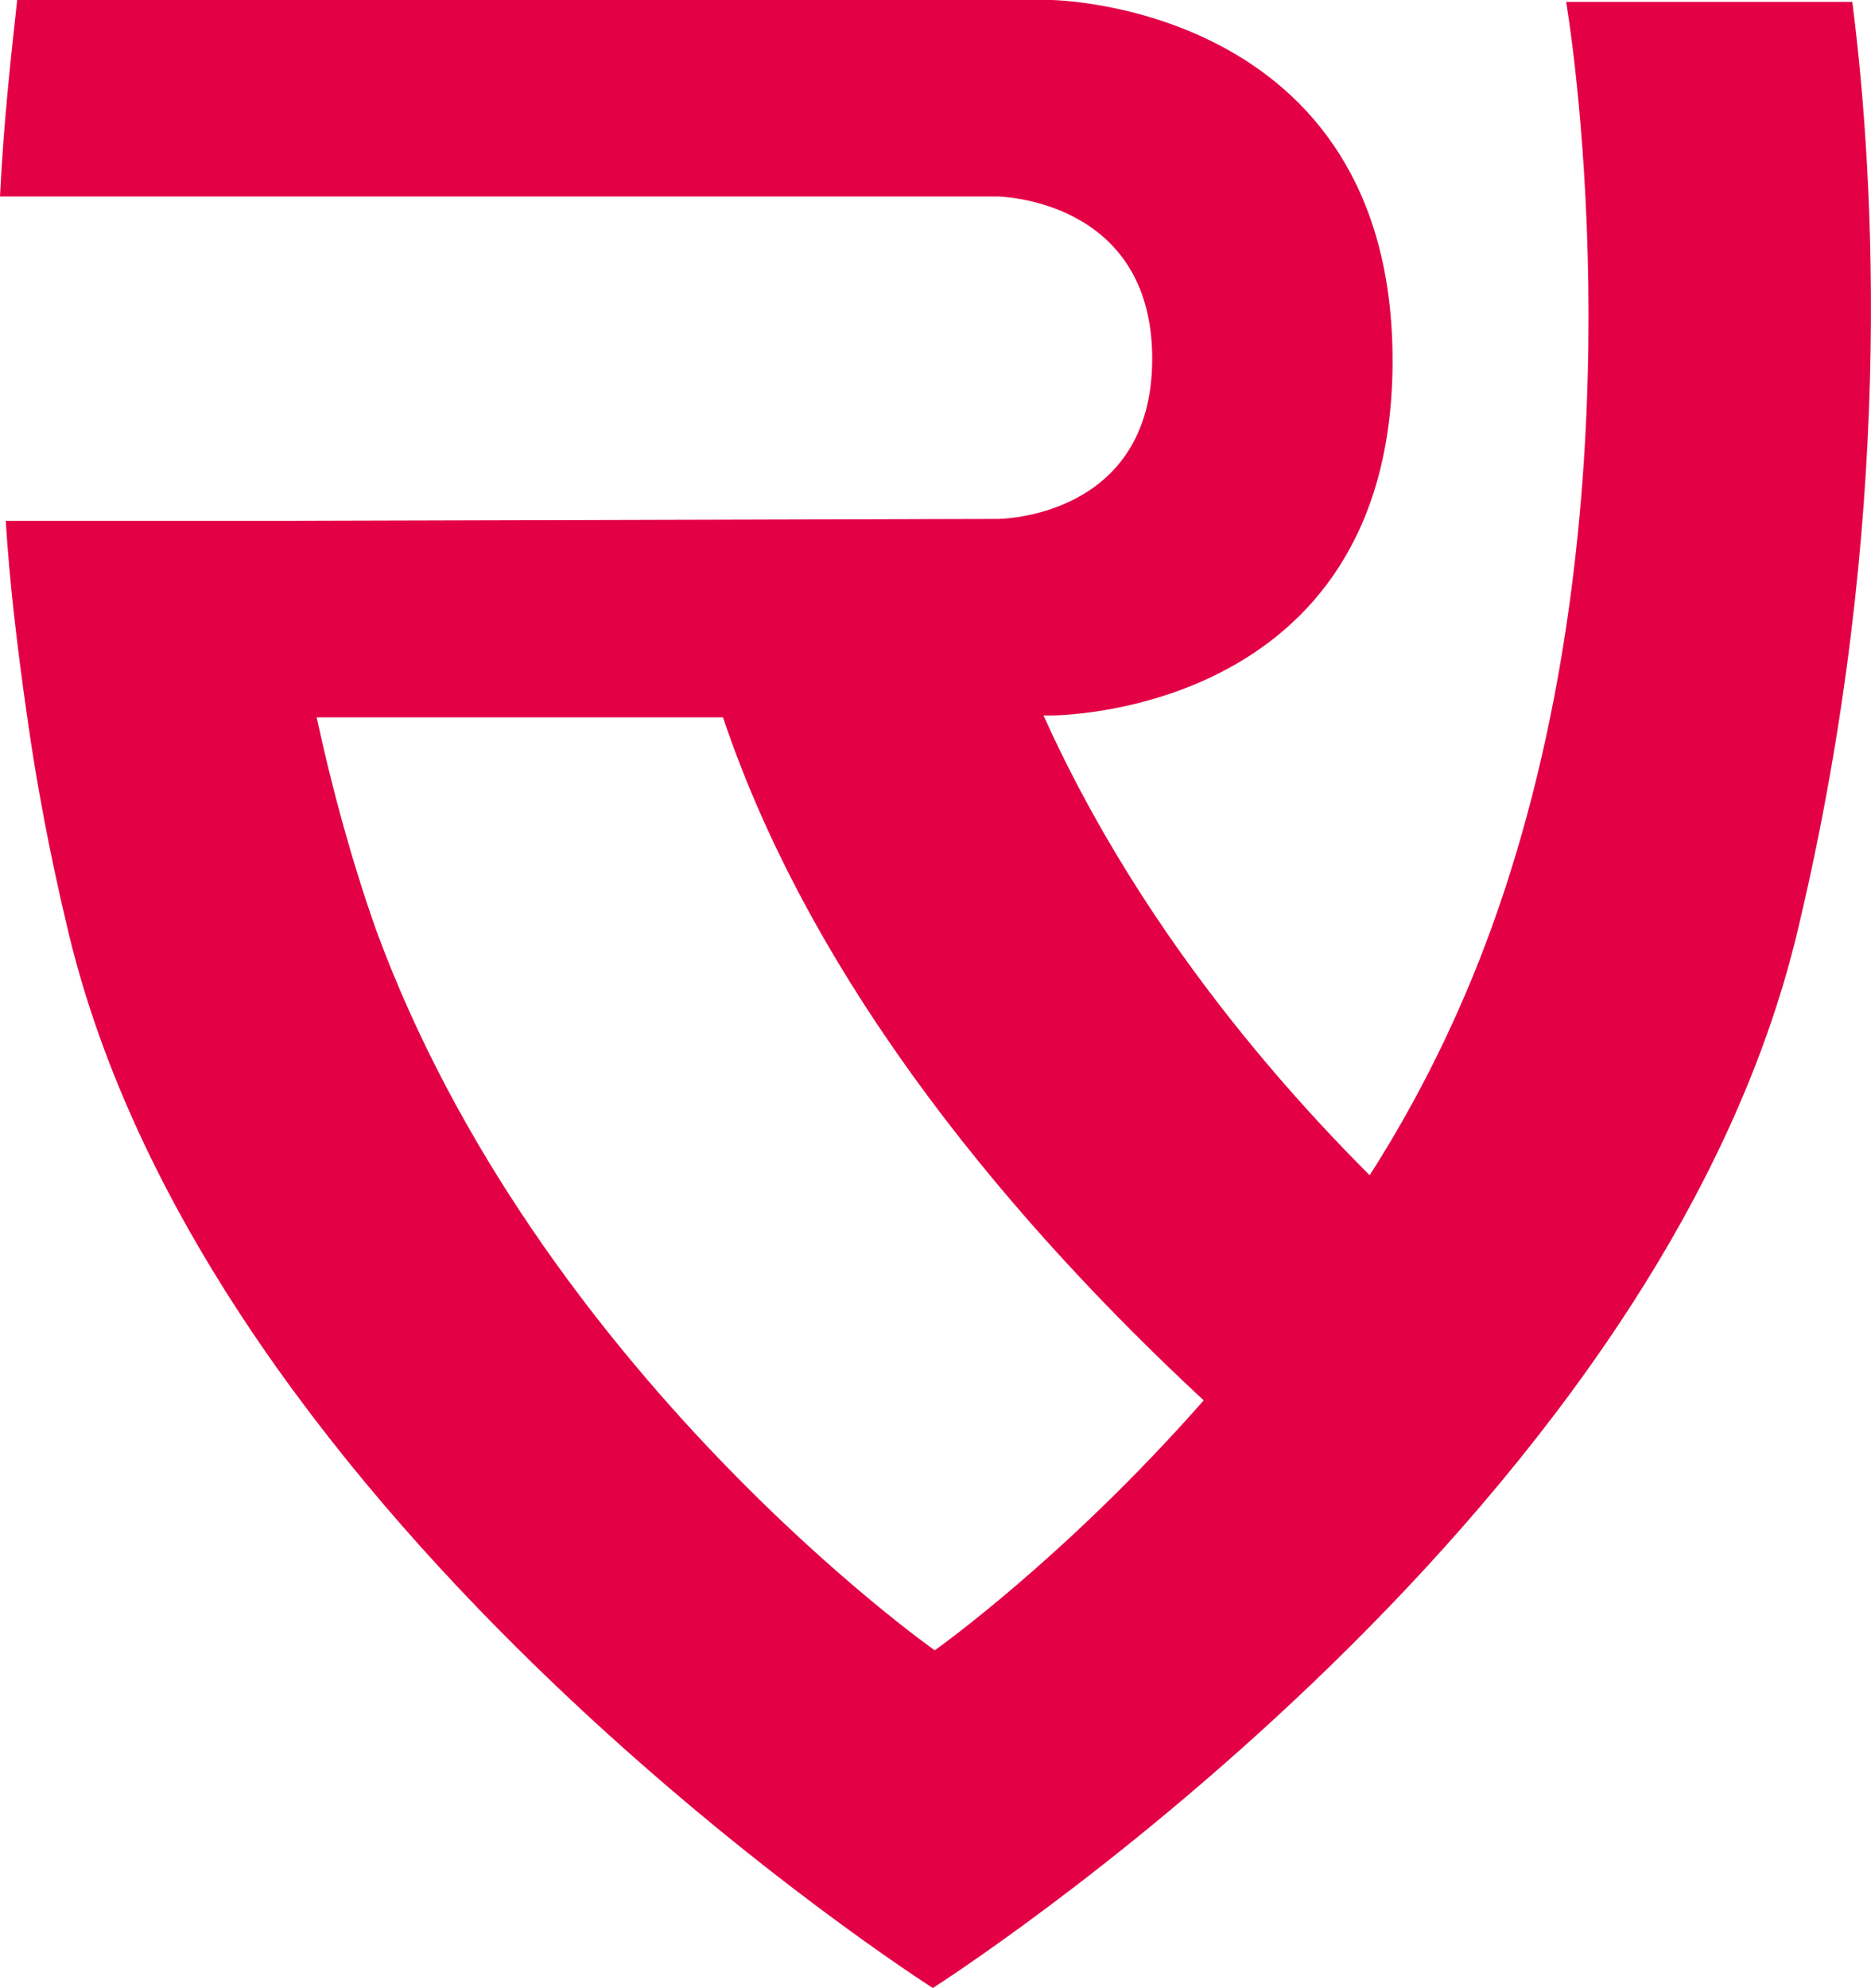
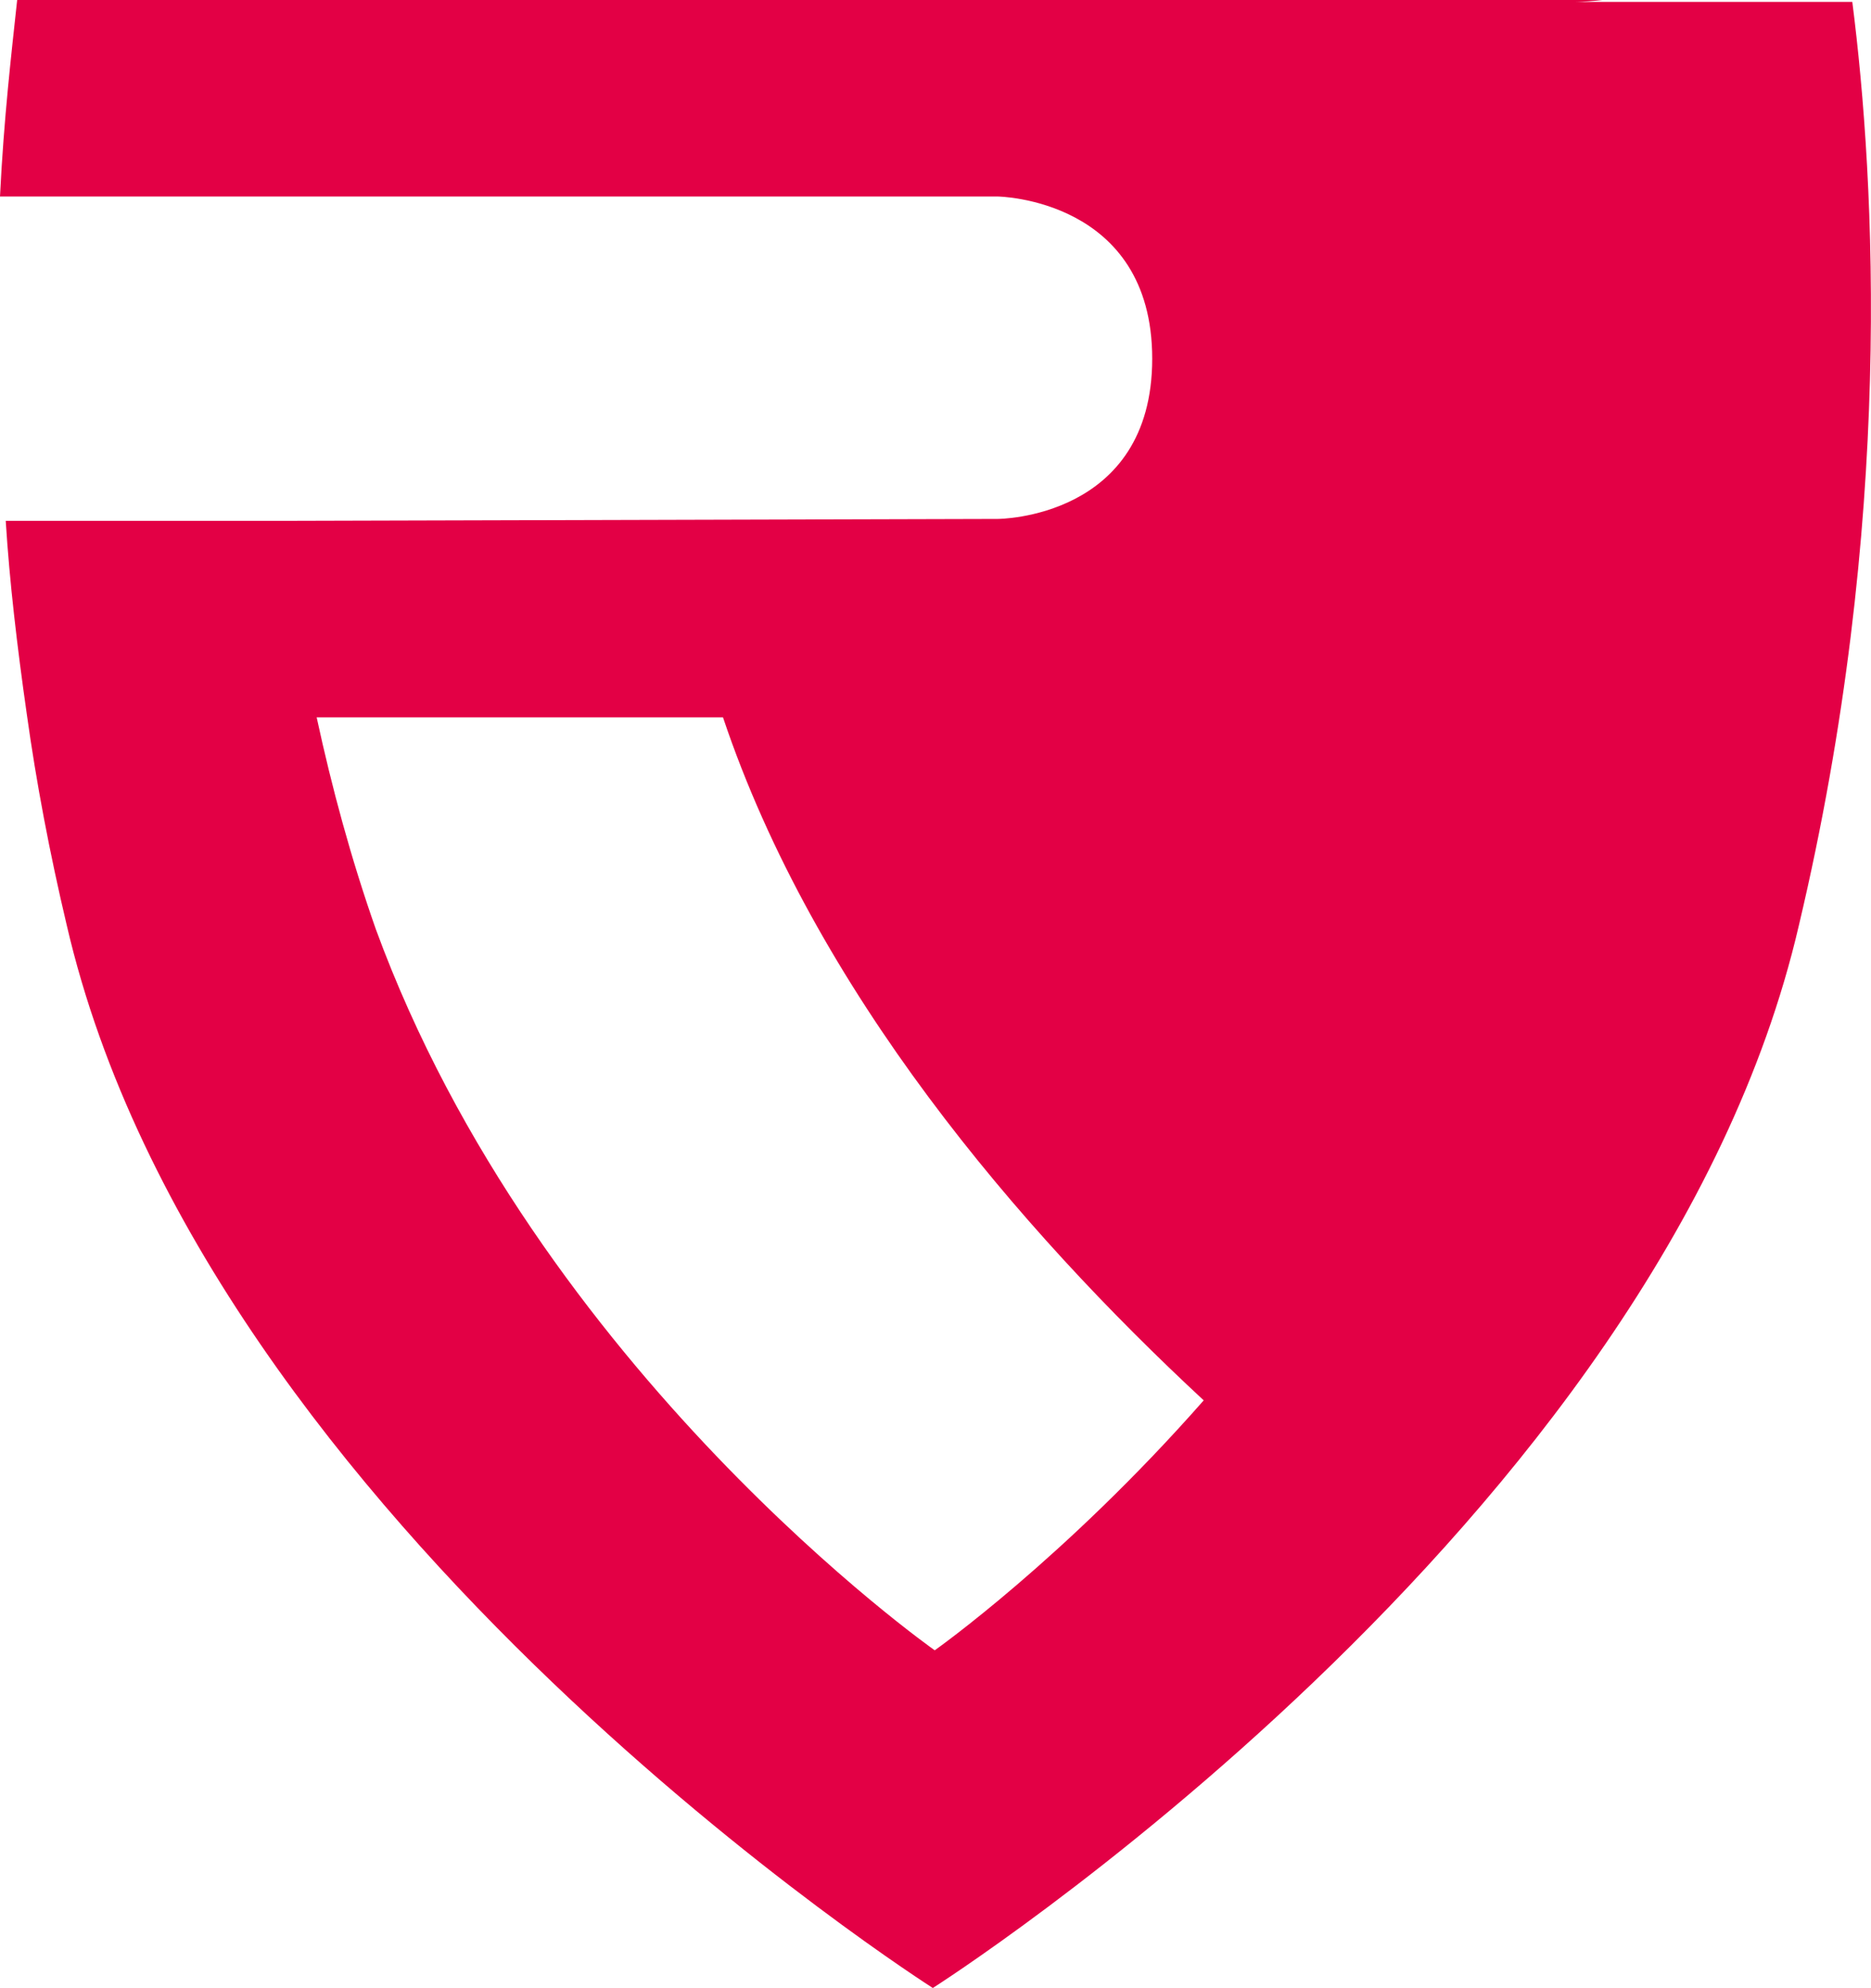
<svg xmlns="http://www.w3.org/2000/svg" id="a" width="98.08" height="104.2" viewBox="0 0 98.08 104.2">
-   <path d="M97.1,.1h-15c.7,4.3,3.7,27.5-3.9,48.5-1.7,4.7-3.9,9.1-6.4,13-5.7-5.7-12.5-13.9-17.1-24.1h.4s17.9,.1,17.9-18.6S55.1,0,55.1,0H.9C.6,2.8,.2,6.2,0,10.3H52.3s8.1,.1,8.1,8.5-8.1,8.4-8.1,8.4l-37.1,.1H.3c.2,3.2,.6,6.6,1.1,10.1,.5,3.6,1.2,7.3,2.1,11.1,7.3,31.5,45.4,55.7,45.4,55.7,0,0,38.1-24.2,45.4-55.7,5-21.1,4-39,2.8-48.4ZM49,86.5s-20.8-14.6-29.3-37.8c-1.3-3.7-2.3-7.4-3.1-11.1h21.3c4.8,14.3,15.5,26.8,25.2,35.8-7.3,8.3-14.1,13.1-14.1,13.1Z" fill="#e30045" />
+   <path d="M97.1,.1h-15h.4s17.9,.1,17.9-18.6S55.1,0,55.1,0H.9C.6,2.8,.2,6.2,0,10.3H52.3s8.1,.1,8.1,8.5-8.1,8.4-8.1,8.4l-37.1,.1H.3c.2,3.2,.6,6.6,1.1,10.1,.5,3.6,1.2,7.3,2.1,11.1,7.3,31.5,45.4,55.7,45.4,55.7,0,0,38.1-24.2,45.4-55.7,5-21.1,4-39,2.8-48.4ZM49,86.5s-20.8-14.6-29.3-37.8c-1.3-3.7-2.3-7.4-3.1-11.1h21.3c4.8,14.3,15.5,26.8,25.2,35.8-7.3,8.3-14.1,13.1-14.1,13.1Z" fill="#e30045" />
</svg>